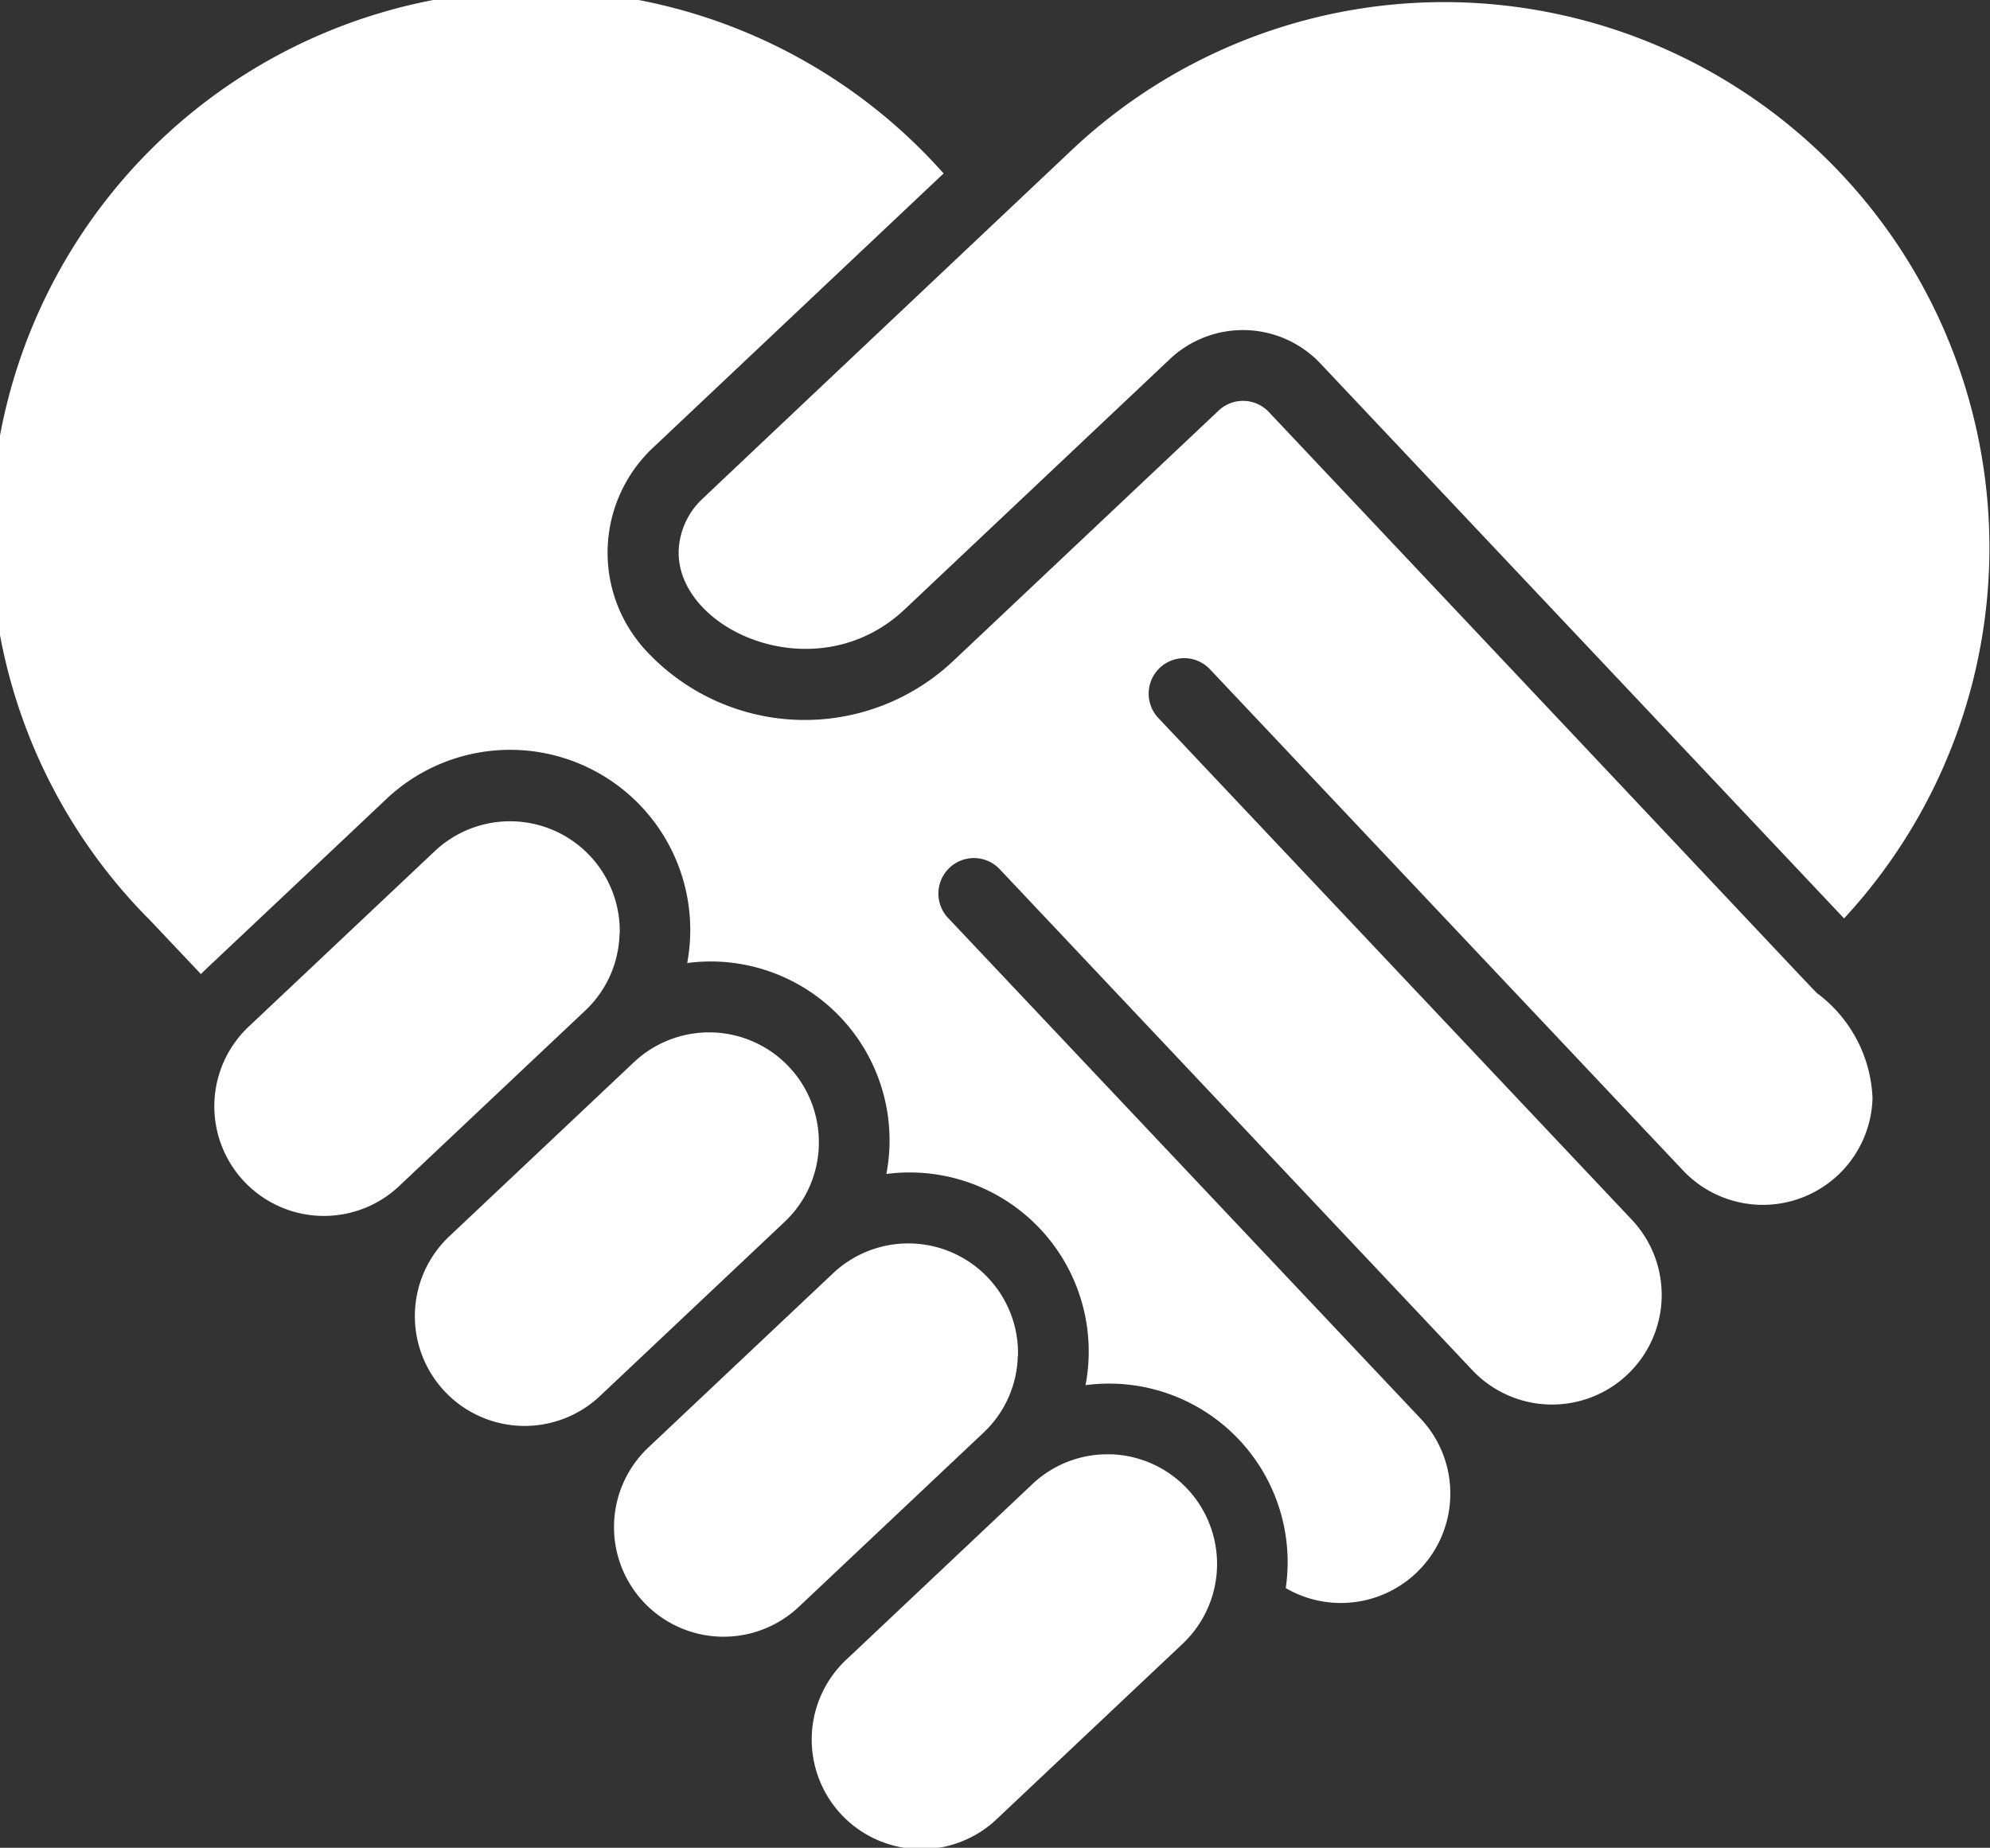
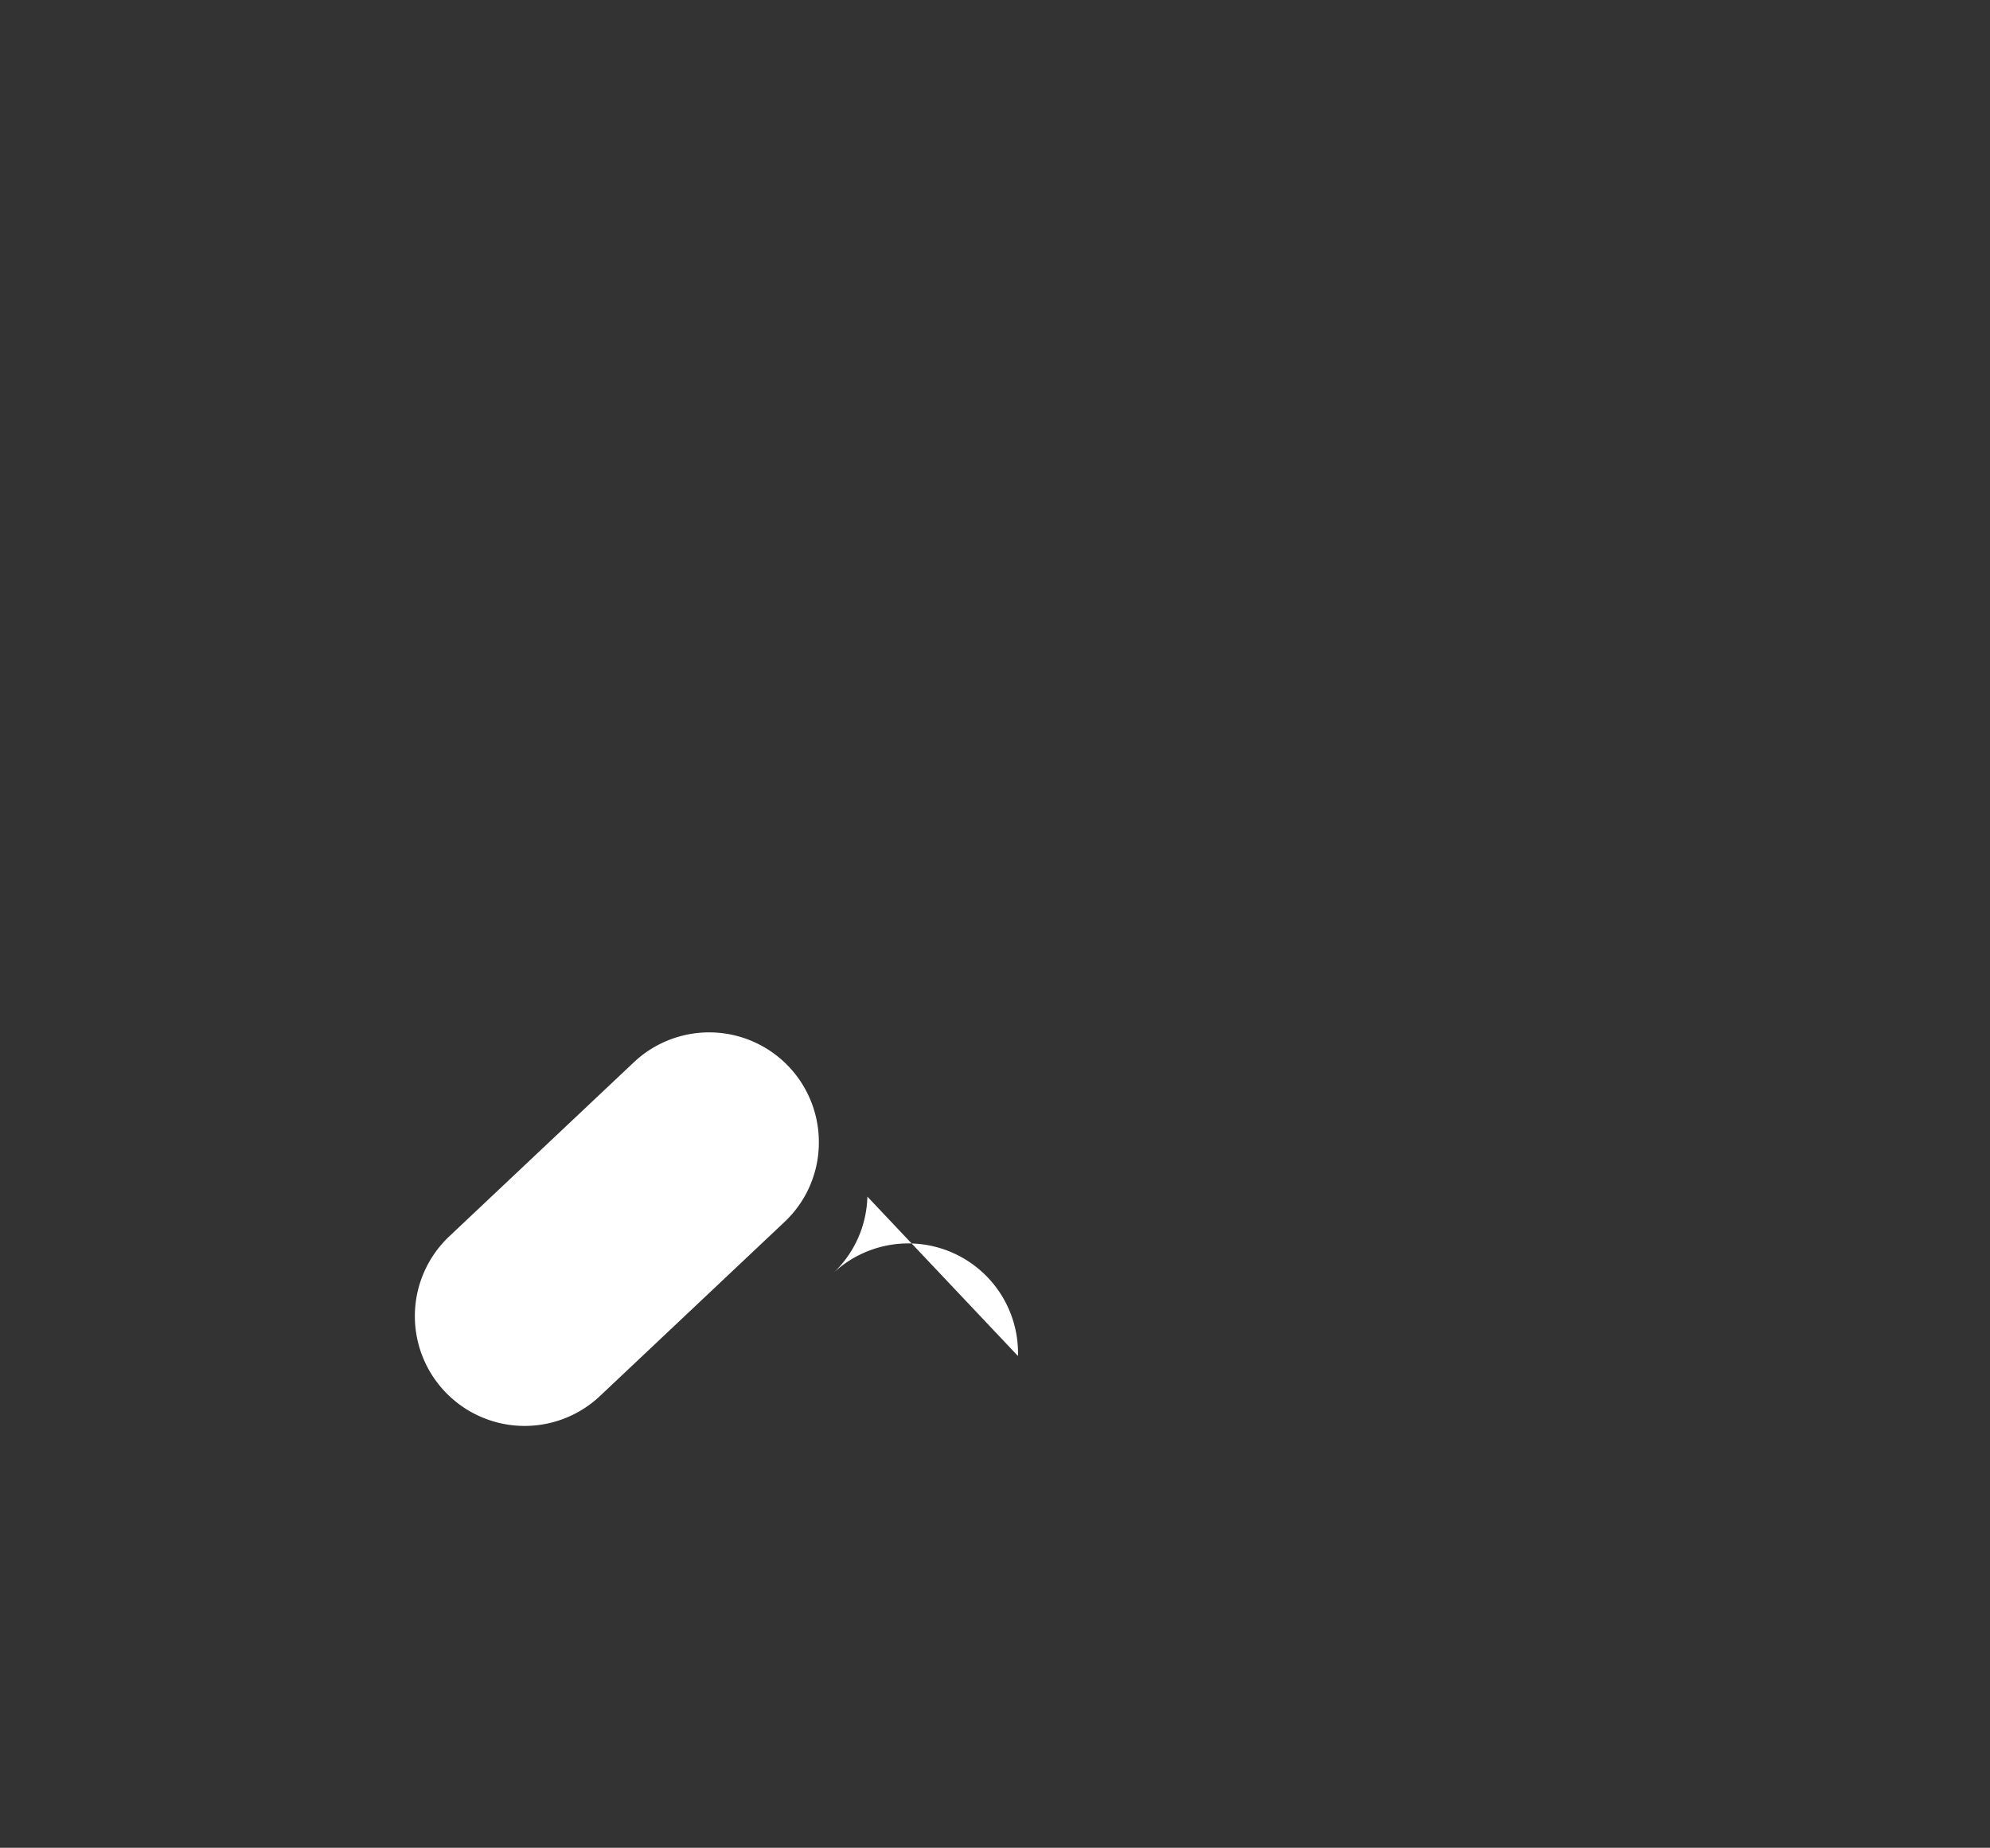
<svg xmlns="http://www.w3.org/2000/svg" id="_002---Give-Women_s-Rights" data-name="002---Give-Women's-Rights" width="43.075" height="40.004" viewBox="0 0 43.075 40.004">
  <rect x="0" y="0" width="43.075" height="40.004" fill="#333333" stroke="none" />
-   <path id="Shape" d="M15.768,26.521a2.375,2.375,0,0,0-4-1.794l-4,3.773a2.373,2.373,0,1,0,3.256,3.452l4-3.773a2.358,2.358,0,0,0,.74-1.658Z" transform="translate(-2.354 -6.303)" fill="#fff" />
-   <path id="Shape-2" data-name="Shape" d="M36.991,1.009a11.748,11.748,0,0,0-8.439,3.213c-16.9,15.958-.553.523-7.992,7.549a1.634,1.634,0,0,0-.5,1.114c-.043,1.721,2.985,3.069,4.895,1.263l5.737-5.415a2.305,2.305,0,0,1,3.259.094L45.286,20.841a11.811,11.811,0,0,0-8.3-19.832Z" transform="translate(-5.37 -0.958)" fill="#fff" />
-   <path id="Shape-3" data-name="Shape" d="M26.987,38.413a2.375,2.375,0,0,0-4-1.794l-4,3.773a2.372,2.372,0,1,0,3.256,3.451l4-3.773a2.354,2.354,0,0,0,.74-1.657Z" transform="translate(-4.952 -9.056)" fill="#fff" />
-   <path id="Shape-4" data-name="Shape" d="M40.3,22.465c-.077-.055.162.175-11.89-12.6a.768.768,0,0,0-1.087-.031L21.583,15.25a4.682,4.682,0,0,1-6.631-.194,3.119,3.119,0,0,1,.124-4.415L21.37,4.7A11.8,11.8,0,1,0,4.205,20.881l1.09,1.153c.068-.077.007-.008,4.008-3.786a3.9,3.9,0,0,1,6.517,3.546,3.872,3.872,0,0,1,4.311,4.567,3.876,3.876,0,0,1,4.311,4.572,3.865,3.865,0,0,1,4.334,4.393,2.369,2.369,0,0,0,2.913-3.676L21.45,20.8a.769.769,0,0,1,1.118-1.055L32.807,30.6a2.373,2.373,0,1,0,3.451-3.258L26.018,16.489a.768.768,0,0,1,1.118-1.054L37.377,26.286a2.375,2.375,0,0,0,4.1-1.565A2.974,2.974,0,0,0,40.3,22.465Z" transform="translate(-0.945 -0.945)" fill="#fff" />
-   <path id="Shape-5" data-name="Shape" d="M30.294,41.916a2.357,2.357,0,0,0-1.7.646l-4,3.774a2.373,2.373,0,1,0,3.257,3.451l4-3.773a2.376,2.376,0,0,0-1.56-4.1Z" transform="translate(-6.249 -10.43)" fill="#fff" />
+   <path id="Shape-3" data-name="Shape" d="M26.987,38.413a2.375,2.375,0,0,0-4-1.794l-4,3.773l4-3.773a2.354,2.354,0,0,0,.74-1.657Z" transform="translate(-4.952 -9.056)" fill="#fff" />
  <path id="Shape-6" data-name="Shape" d="M21.382,32.467a2.375,2.375,0,0,0-4-1.794l-4,3.773A2.373,2.373,0,0,0,16.647,37.9l4-3.774A2.357,2.357,0,0,0,21.382,32.467Z" transform="translate(-3.658 -7.679)" fill="#fff" />
</svg>